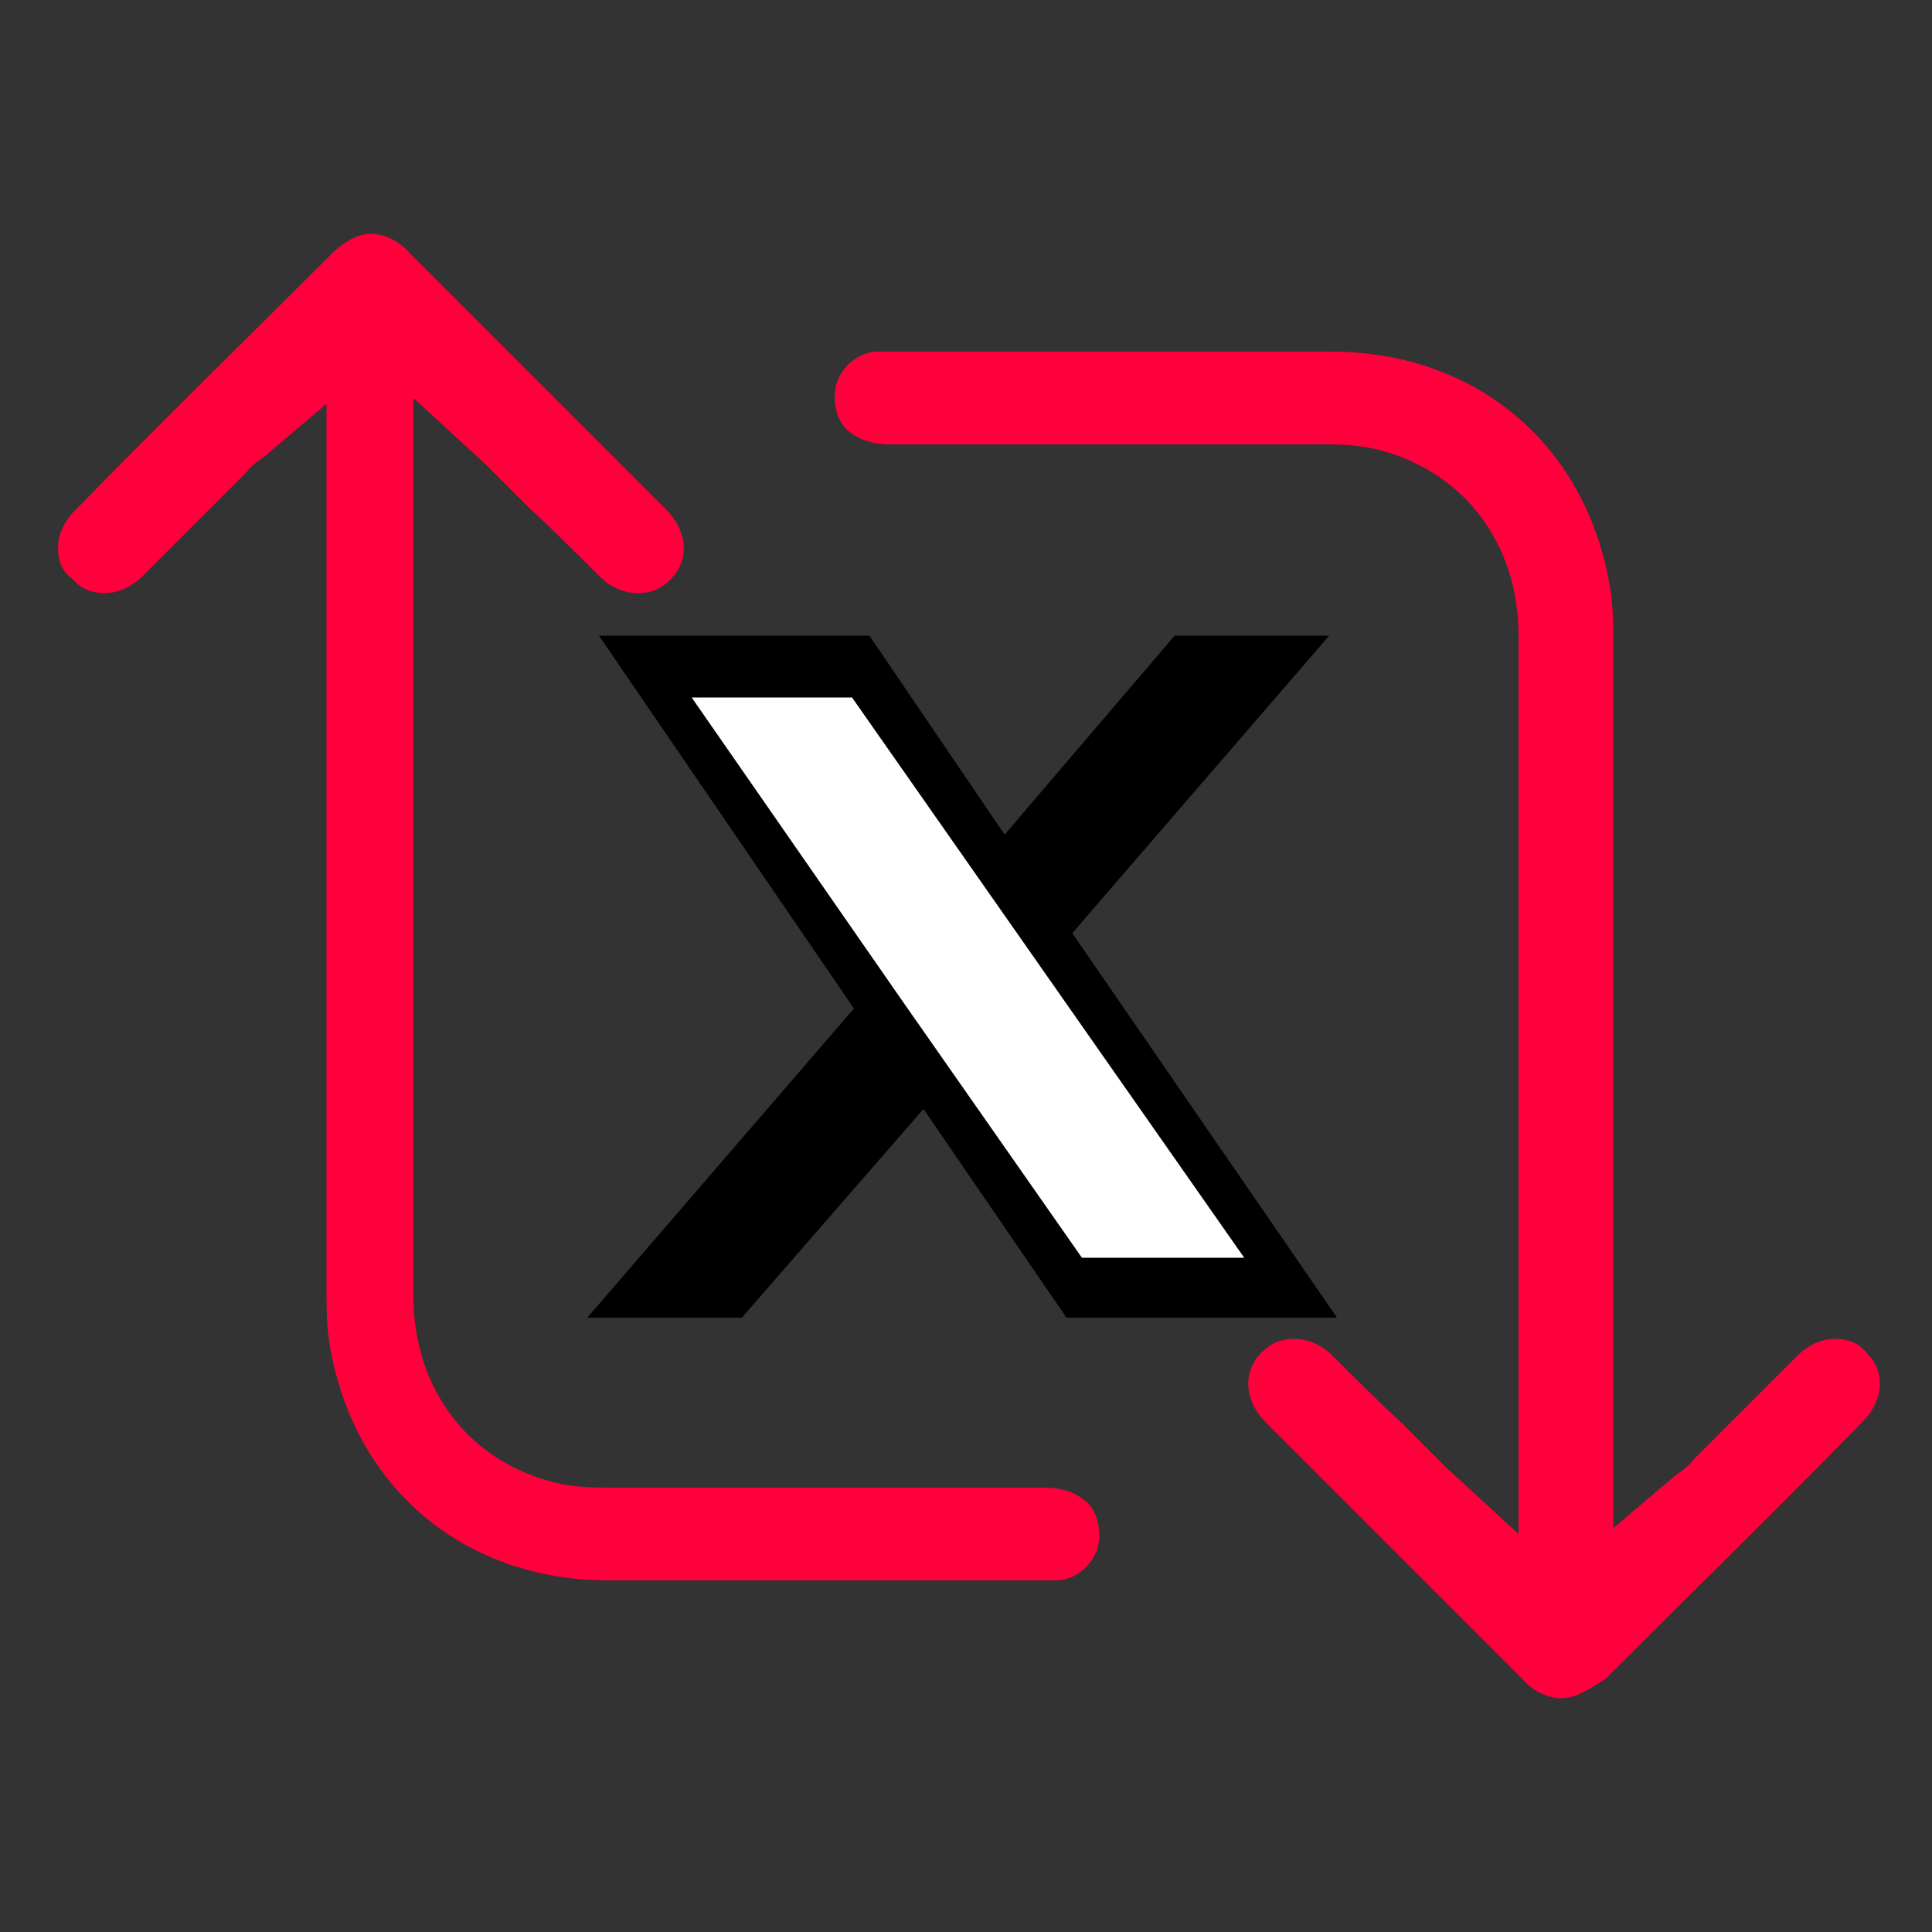
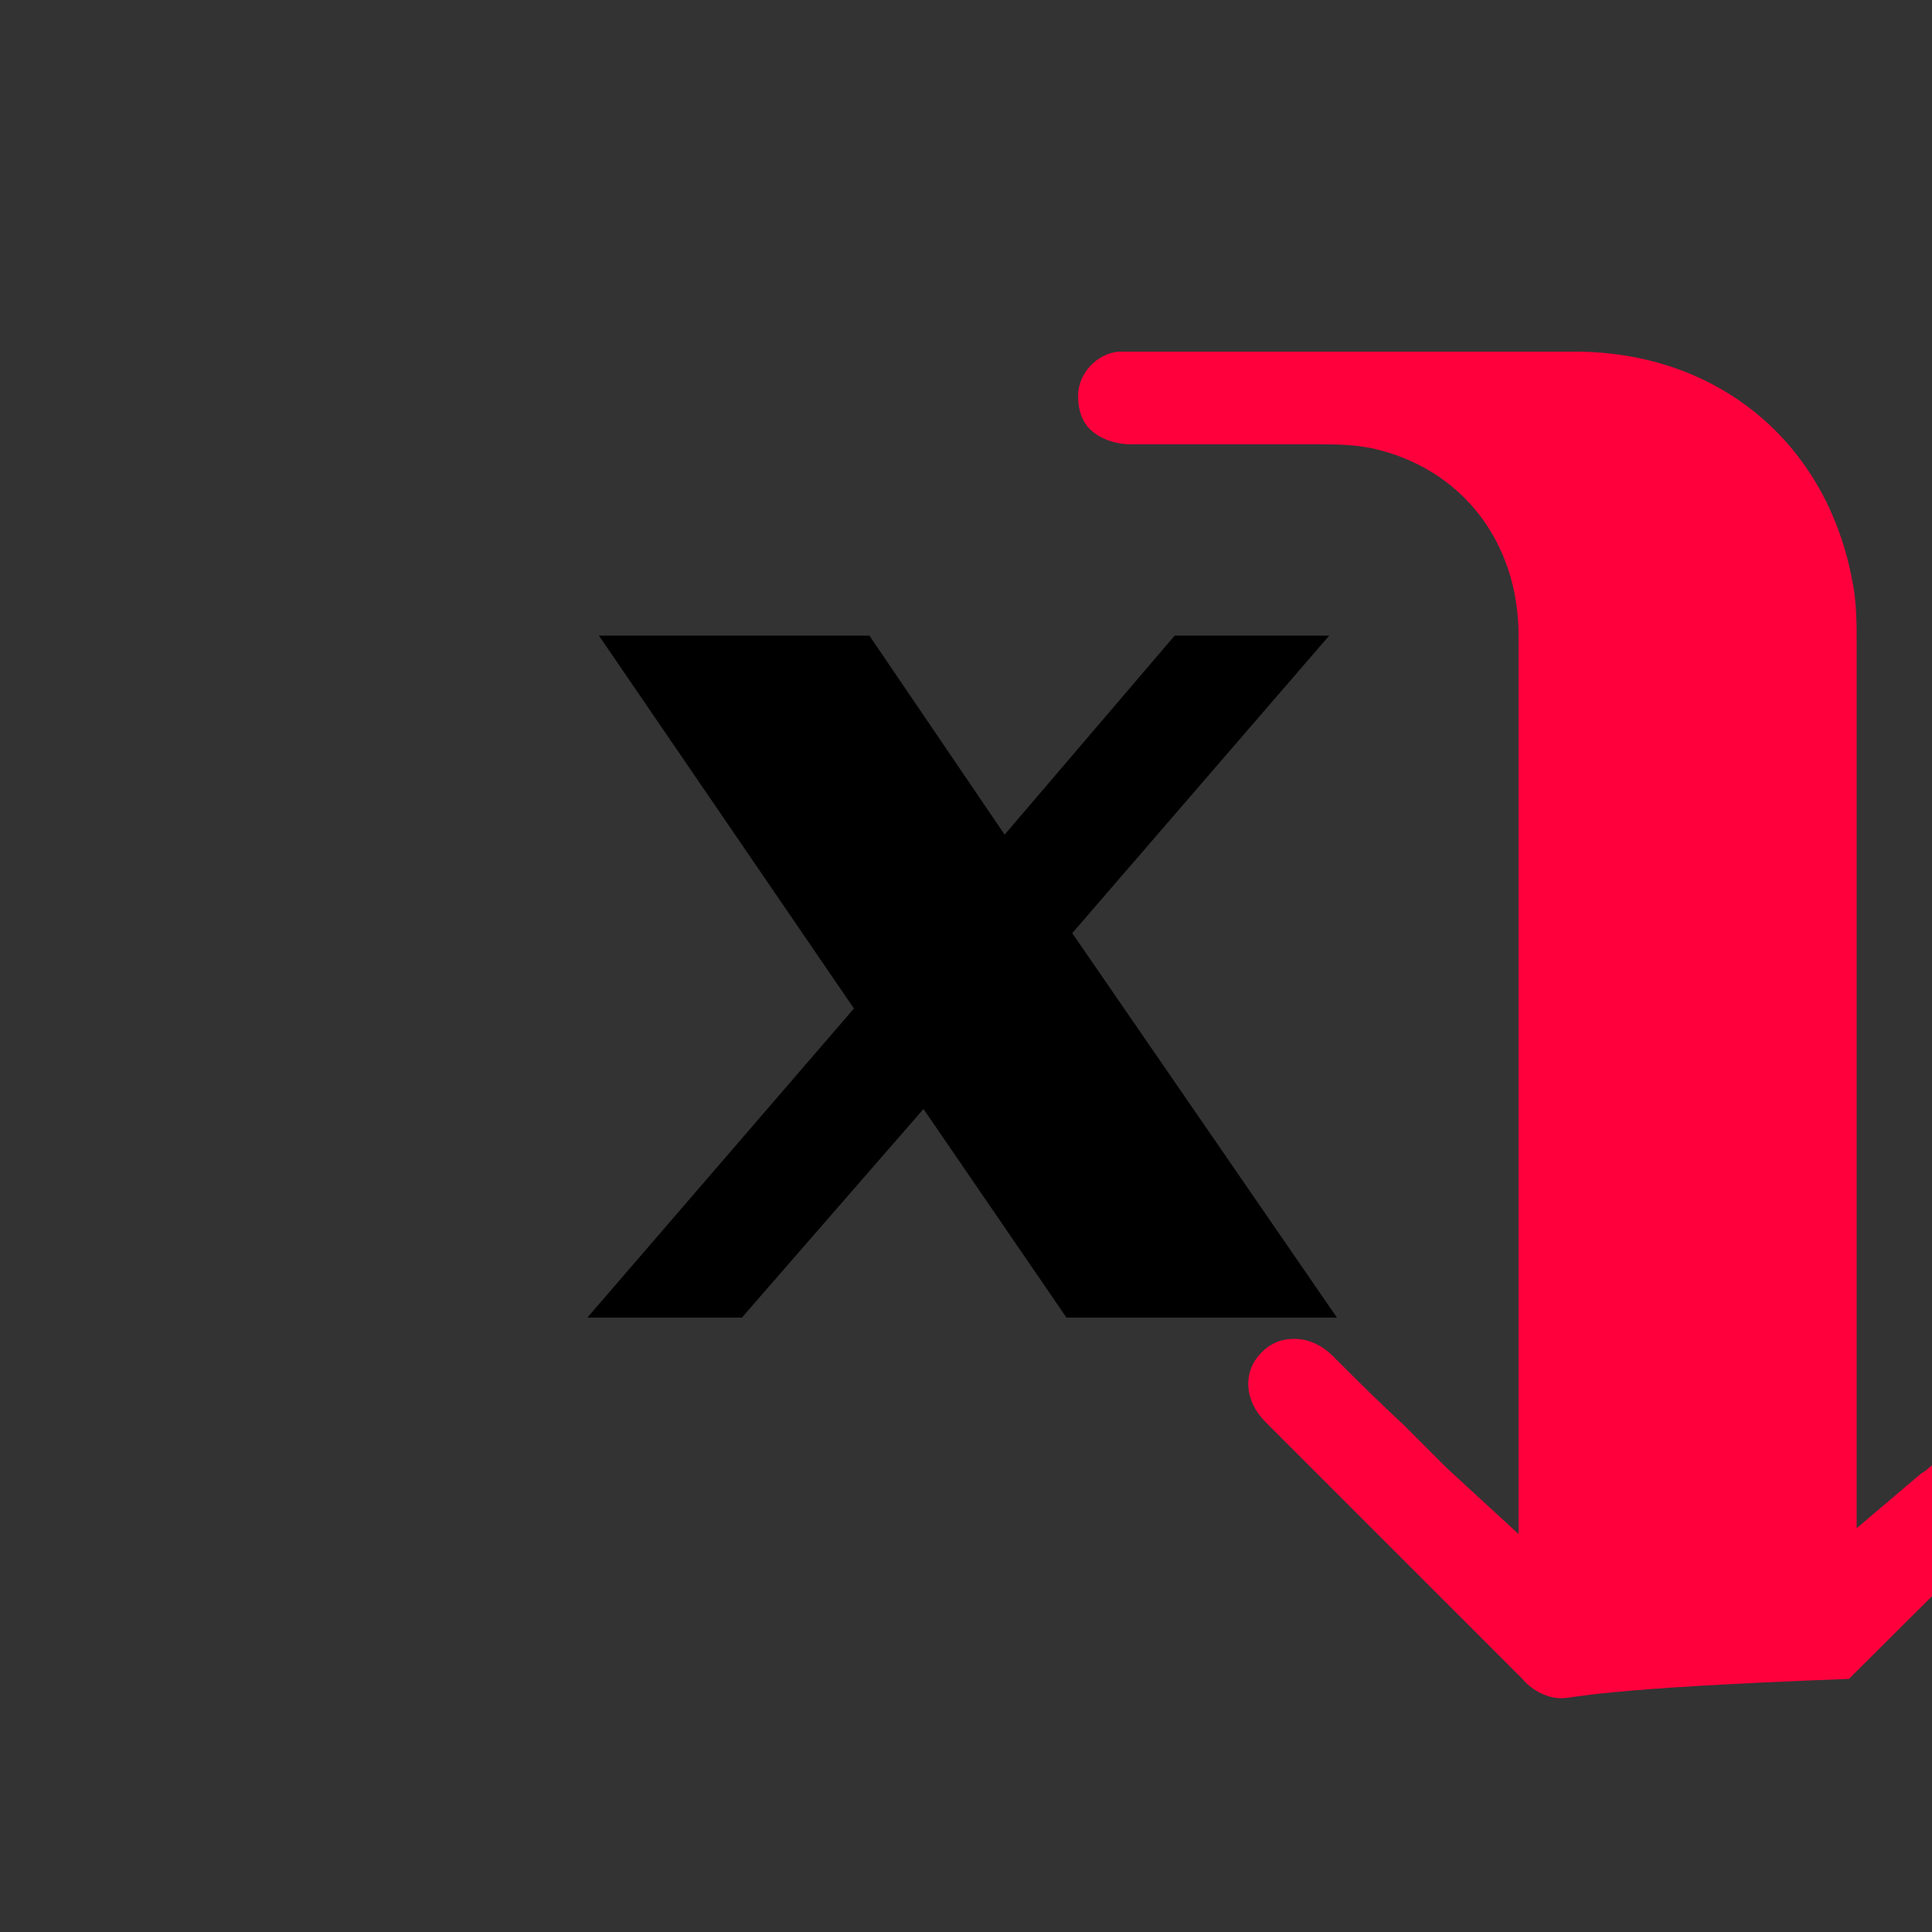
<svg xmlns="http://www.w3.org/2000/svg" version="1.1" id="Layer_1" x="0px" y="0px" viewBox="0 0 100 100" style="enable-background:new 0 0 100 100;" xml:space="preserve">
  <rect x="0" y="0" width="100" height="100" fill="#333333" stroke="none" />
  <style type="text/css">
	.st0{fill:#FF7800;}
	.st1{fill:none;}
	.st2{opacity:0.55;}
	.st3{fill:#FFFFFF;}
	.st4{fill:none;stroke:#000000;stroke-width:32;stroke-linejoin:round;stroke-miterlimit:10;}
	.st5{fill:#FF003D;}
	.st6{opacity:0.25;}
	.st7{clip-path:url(#SVGID_00000008133392882687228100000006097592185287907485_);}
	.st8{opacity:0.35;}
	.st9{clip-path:url(#SVGID_00000103945208425102715470000007659432179613351055_);}
</style>
  <g>
    <g>
      <polygon points="55.2,68.2 47.8,57.4 38.4,68.2 30.4,68.2 44.2,52.2 31,32.9 45,32.9 52,43.2 60.8,32.9 68.8,32.9 55.5,48.3     69.2,68.2   " />
-       <polygon class="st3" points="56,65.1 46.7,51.8 35.8,36.1 44.1,36.1 64.4,65.1   " />
    </g>
    <g>
-       <path class="st5" d="M80.8,87.9c-0.8,0-1.6-0.5-2-1c-4.4-4.4-8.9-8.9-13.3-13.3c-1.1-1.1-1.2-2.6-0.2-3.6c0.6-0.6,1.2-0.7,1.7-0.7    c0.7,0,1.4,0.3,2,0.9c1.2,1.2,2.4,2.4,3.6,3.5l1.8,1.8c0.2,0.2,0.3,0.3,0.5,0.5l3.7,3.4V62.2c0-9.8,0-19.5,0-29.3    c0-4.9-3-8.7-7.6-9.7c-1-0.2-1.9-0.2-2.7-0.2c-3.2,0-6.5,0-9.7,0c0,0-9.6,0-12.6,0c-0.9,0-1.7-0.3-2.2-0.8c-0.4-0.4-0.6-1-0.6-1.7    c0-1.2,1-2.2,2.1-2.3c0.6,0,1.2,0,1.8,0l2,0l12,0c2.6,0,5.2,0,7.8,0c7.4,0,13.1,4.7,14.4,12c0.2,1,0.2,2.2,0.2,3    c0,10.5,0,21,0,31.6l0,14.3l3.3-2.8l0.3-0.2c0.2-0.2,0.4-0.3,0.5-0.5l2.2-2.2c1.1-1.1,2.1-2.1,3.2-3.2c0.6-0.6,1.3-0.9,2-0.9    c0.6,0,1.2,0.2,1.6,0.7c0.5,0.5,0.7,1,0.7,1.6c0,0.7-0.3,1.4-0.9,2c-4.4,4.5-8.9,8.9-13.3,13.3C82.3,87.4,81.6,87.9,80.8,87.9z" />
-       <path class="st5" d="M51.3,81.8l-12.1,0c-2.6,0-5.1,0-7.7,0c-7.4,0-13.1-4.7-14.4-12c-0.2-1-0.2-2.2-0.2-3c0-10.7,0-21.4,0-32    l0-13.9l-3.3,2.8l-0.3,0.2c-0.2,0.2-0.4,0.3-0.5,0.5l-2.3,2.3c-1,1-2.1,2.1-3.1,3.1c-0.6,0.6-1.3,0.9-2,0.9    c-0.6,0-1.2-0.2-1.6-0.7C3.2,29.6,3,29,3,28.4c0-0.7,0.3-1.4,0.9-2c4.4-4.5,8.9-8.9,13.3-13.3c0.4-0.4,1.2-1,2-1    c0.8,0,1.6,0.5,2,1c4.4,4.4,8.9,8.9,13.3,13.3c1.1,1.1,1.2,2.6,0.2,3.6c-0.6,0.6-1.2,0.7-1.7,0.7c-0.7,0-1.4-0.3-2-0.9    c-1.2-1.2-2.4-2.4-3.6-3.5l-1.8-1.8c-0.2-0.2-0.3-0.3-0.5-0.5l-3.7-3.4v17.2c0,9.8,0,19.5,0,29.3c0,4.9,3,8.7,7.6,9.7    c1,0.2,1.9,0.2,2.7,0.2c3.7,0,7.5,0,11.2,0c3.7,0,7.5,0,11.2,0c0.9,0,1.7,0.3,2.2,0.8c0.4,0.4,0.6,1,0.6,1.7c0,1.2-1,2.2-2.1,2.3    c-0.6,0-1.2,0-1.8,0L51.3,81.8z" />
+       <path class="st5" d="M80.8,87.9c-0.8,0-1.6-0.5-2-1c-4.4-4.4-8.9-8.9-13.3-13.3c-1.1-1.1-1.2-2.6-0.2-3.6c0.6-0.6,1.2-0.7,1.7-0.7    c0.7,0,1.4,0.3,2,0.9c1.2,1.2,2.4,2.4,3.6,3.5l1.8,1.8c0.2,0.2,0.3,0.3,0.5,0.5l3.7,3.4V62.2c0-9.8,0-19.5,0-29.3    c0-4.9-3-8.7-7.6-9.7c-1-0.2-1.9-0.2-2.7-0.2c-3.2,0-6.5,0-9.7,0c-0.9,0-1.7-0.3-2.2-0.8c-0.4-0.4-0.6-1-0.6-1.7    c0-1.2,1-2.2,2.1-2.3c0.6,0,1.2,0,1.8,0l2,0l12,0c2.6,0,5.2,0,7.8,0c7.4,0,13.1,4.7,14.4,12c0.2,1,0.2,2.2,0.2,3    c0,10.5,0,21,0,31.6l0,14.3l3.3-2.8l0.3-0.2c0.2-0.2,0.4-0.3,0.5-0.5l2.2-2.2c1.1-1.1,2.1-2.1,3.2-3.2c0.6-0.6,1.3-0.9,2-0.9    c0.6,0,1.2,0.2,1.6,0.7c0.5,0.5,0.7,1,0.7,1.6c0,0.7-0.3,1.4-0.9,2c-4.4,4.5-8.9,8.9-13.3,13.3C82.3,87.4,81.6,87.9,80.8,87.9z" />
    </g>
  </g>
</svg>